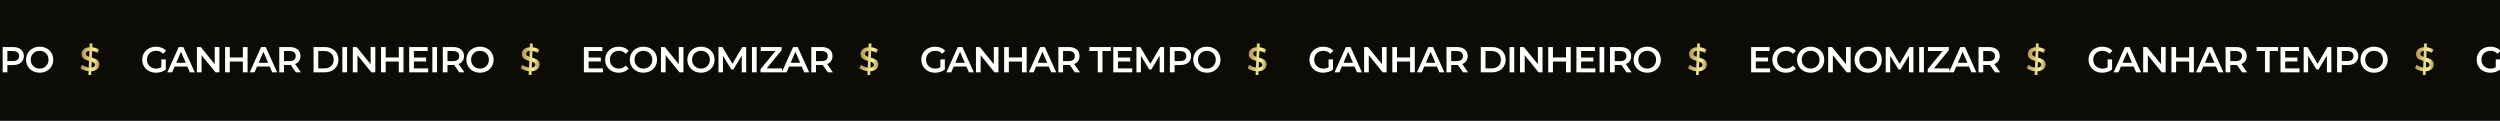
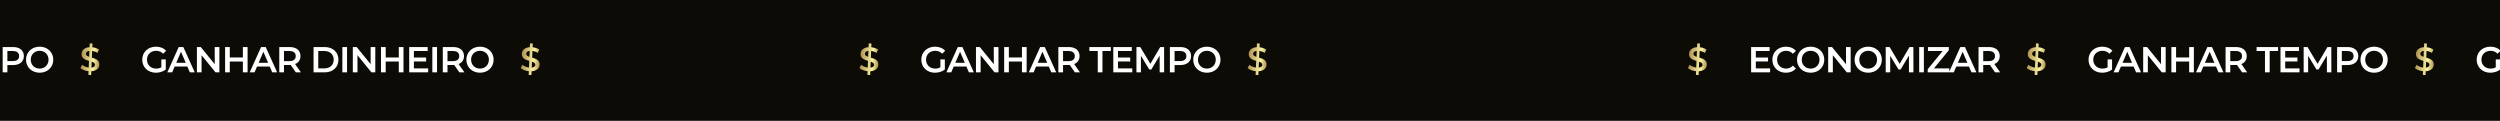
<svg xmlns="http://www.w3.org/2000/svg" width="1920" height="93" viewBox="0 0 1920 93" fill="none">
  <rect x="0" y="0" width="1920" height="93" fill="#333333" stroke="none" />
  <g clip-path="url(#clip0_371_518)">
    <rect width="2742.83" height="92.142" transform="translate(-378.238)" fill="#0C0B05" />
    <path d="M-174.195 51.683V45.629H-170.779V53.377C-172.807 55.016 -175.639 55.849 -178.389 55.849C-184.416 55.849 -188.859 51.655 -188.859 45.851C-188.859 40.046 -184.416 35.852 -178.333 35.852C-175.084 35.852 -172.362 36.936 -170.529 39.019L-172.807 41.24C-174.334 39.713 -176.084 39.019 -178.167 39.019C-182.305 39.019 -185.221 41.824 -185.221 45.851C-185.221 49.794 -182.305 52.683 -178.195 52.683C-176.806 52.683 -175.445 52.405 -174.195 51.683ZM-152.297 55.571L-154.241 51.072H-163.962L-165.878 55.571H-169.6L-160.851 36.13H-157.297L-148.52 55.571H-152.297ZM-162.74 48.239H-155.436L-159.102 39.741L-162.74 48.239ZM-133.189 36.13H-129.606V55.571H-132.578L-143.298 42.407V55.571H-146.881V36.13H-143.909L-133.189 49.295V36.13ZM-111.566 36.13H-107.955V55.571H-111.566V47.239H-121.62V55.571H-125.23V36.13H-121.62V44.157H-111.566V36.13ZM-89.026 55.571L-90.97 51.072H-100.691L-102.607 55.571H-106.329L-97.58 36.13H-94.025L-85.249 55.571H-89.026ZM-99.469 48.239H-92.164L-95.831 39.741L-99.469 48.239ZM-67.001 55.571H-70.89L-74.861 49.878C-75.111 49.906 -75.361 49.906 -75.611 49.906H-79.999V55.571H-83.61V36.13H-75.611C-70.501 36.13 -67.335 38.741 -67.335 43.046C-67.335 45.99 -68.835 48.156 -71.473 49.184L-67.001 55.571ZM-70.973 43.046C-70.973 40.602 -72.612 39.185 -75.778 39.185H-79.999V46.934H-75.778C-72.612 46.934 -70.973 45.49 -70.973 43.046ZM-53.342 55.571V39.185H-59.786V36.13H-43.289V39.185H-49.732V55.571H-53.342ZM-37.802 52.544H-26.831V55.571H-41.412V36.13H-27.22V39.157H-37.802V44.212H-28.415V47.184H-37.802V52.544ZM-2.366 55.571H-5.782L-5.81 42.685L-12.197 53.349H-13.808L-20.196 42.851V55.571H-23.64V36.13H-20.668L-12.947 49.017L-5.365 36.13H-2.393L-2.366 55.571ZM10.051 36.13C15.161 36.13 18.327 38.741 18.327 43.046C18.327 47.323 15.161 49.961 10.051 49.961H5.663V55.571H2.052V36.13H10.051ZM9.884 46.906C13.05 46.906 14.689 45.49 14.689 43.046C14.689 40.602 13.05 39.185 9.884 39.185H5.663V46.906H9.884ZM30.453 55.849C24.426 55.849 19.982 51.6 19.982 45.851C19.982 40.102 24.426 35.852 30.453 35.852C36.479 35.852 40.923 40.074 40.923 45.851C40.923 51.627 36.479 55.849 30.453 55.849ZM30.453 52.683C34.369 52.683 37.285 49.822 37.285 45.851C37.285 41.879 34.369 39.019 30.453 39.019C26.537 39.019 23.62 41.879 23.62 45.851C23.62 49.822 26.537 52.683 30.453 52.683Z" fill="white" />
    <rect x="54.339" y="29.572" width="31.921" height="31.921" rx="15.961" transform="rotate(1.968 54.339 29.572)" fill="#0B0B0A" fill-opacity="0.2" />
    <path d="M76.305 49.693C76.194 52.32 74.167 54.505 70.107 54.747L69.985 57.631L67.874 57.542L67.994 54.684C65.477 54.423 63.065 53.496 61.774 52.281L63.043 49.728C64.261 50.811 66.161 51.64 68.111 51.902L68.328 46.752C65.498 45.936 62.473 44.88 62.623 41.3C62.734 38.673 64.736 36.461 68.77 36.244L68.893 33.334L71.004 33.423L70.884 36.281C72.785 36.465 74.693 37.112 76.046 38.072L74.88 40.629C73.549 39.773 72.125 39.275 70.767 39.063L70.548 44.265C73.377 45.081 76.456 46.113 76.305 49.693ZM65.952 41.285C65.9 42.521 66.984 43.135 68.459 43.635L68.652 39.051C66.811 39.258 66 40.152 65.952 41.285ZM70.225 51.94C72.117 51.736 72.952 50.894 72.999 49.786C73.052 48.524 71.944 47.884 70.417 47.381L70.225 51.94Z" fill="url(#paint0_linear_371_518)" />
    <path d="M123.905 51.683V45.629H127.321V53.377C125.293 55.016 122.46 55.849 119.711 55.849C113.684 55.849 109.241 51.655 109.241 45.851C109.241 40.046 113.684 35.852 119.767 35.852C123.016 35.852 125.738 36.936 127.571 39.019L125.293 41.24C123.766 39.713 122.016 39.019 119.933 39.019C115.795 39.019 112.879 41.824 112.879 45.851C112.879 49.794 115.795 52.683 119.905 52.683C121.294 52.683 122.655 52.405 123.905 51.683ZM145.803 55.571L143.858 51.072H134.138L132.222 55.571H128.5L137.248 36.13H140.803L149.58 55.571H145.803ZM135.36 48.239H142.664L138.998 39.741L135.36 48.239ZM164.911 36.13H168.494V55.571H165.522L154.802 42.407V55.571H151.219V36.13H154.191L164.911 49.295V36.13ZM186.534 36.13H190.145V55.571H186.534V47.239H176.48V55.571H172.87V36.13H176.48V44.157H186.534V36.13ZM209.074 55.571L207.13 51.072H197.409L195.493 55.571H191.771L200.52 36.13H204.075L212.851 55.571H209.074ZM198.631 48.239H205.936L202.269 39.741L198.631 48.239ZM231.098 55.571H227.21L223.239 49.878C222.989 49.906 222.739 49.906 222.489 49.906H218.101V55.571H214.49V36.13H222.489C227.599 36.13 230.765 38.741 230.765 43.046C230.765 45.99 229.265 48.156 226.627 49.184L231.098 55.571ZM227.127 43.046C227.127 40.602 225.488 39.185 222.322 39.185H218.101V46.934H222.322C225.488 46.934 227.127 45.49 227.127 43.046ZM240.814 55.571V36.13H249.312C255.617 36.13 259.922 40.018 259.922 45.851C259.922 51.683 255.617 55.571 249.312 55.571H240.814ZM244.424 52.516H249.146C253.478 52.516 256.283 49.878 256.283 45.851C256.283 41.824 253.478 39.185 249.146 39.185H244.424V52.516ZM262.926 55.571V36.13H266.536V55.571H262.926ZM284.654 36.13H288.236V55.571H285.265L274.544 42.407V55.571H270.961V36.13H273.933L284.654 49.295V36.13ZM306.277 36.13H309.887V55.571H306.277V47.239H296.223V55.571H292.612V36.13H296.223V44.157H306.277V36.13ZM317.874 52.544H328.844V55.571H314.263V36.13H328.455V39.157H317.874V44.212H327.261V47.184H317.874V52.544ZM332.036 55.571V36.13H335.646V55.571H332.036ZM356.68 55.571H352.792L348.82 49.878C348.57 49.906 348.32 49.906 348.07 49.906H343.682V55.571H340.072V36.13H348.07C353.18 36.13 356.347 38.741 356.347 43.046C356.347 45.99 354.847 48.156 352.208 49.184L356.68 55.571ZM352.708 43.046C352.708 40.602 351.07 39.185 347.904 39.185H343.682V46.934H347.904C351.07 46.934 352.708 45.49 352.708 43.046ZM368.635 55.849C362.608 55.849 358.164 51.6 358.164 45.851C358.164 40.102 362.608 35.852 368.635 35.852C374.661 35.852 379.105 40.074 379.105 45.851C379.105 51.627 374.661 55.849 368.635 55.849ZM368.635 52.683C372.551 52.683 375.467 49.822 375.467 45.851C375.467 41.879 372.551 39.019 368.635 39.019C364.719 39.019 361.802 41.879 361.802 45.851C361.802 49.822 364.719 52.683 368.635 52.683Z" fill="white" />
    <rect x="392.48" y="29.572" width="31.921" height="31.921" rx="15.961" transform="rotate(1.968 392.48 29.572)" fill="#0B0B0A" fill-opacity="0.2" />
    <path d="M414.446 49.693C414.335 52.32 412.308 54.505 408.248 54.747L408.126 57.631L406.014 57.542L406.135 54.684C403.617 54.423 401.205 53.496 399.915 52.281L401.183 49.728C402.402 50.811 404.302 51.64 406.252 51.902L406.469 46.752C403.639 45.936 400.614 44.88 400.764 41.3C400.875 38.673 402.877 36.461 406.911 36.244L407.033 33.334L409.145 33.423L409.025 36.281C410.926 36.465 412.834 37.112 414.187 38.072L413.021 40.629C411.69 39.773 410.266 39.275 408.908 39.063L408.689 44.265C411.518 45.081 414.597 46.113 414.446 49.693ZM404.093 41.285C404.041 42.521 405.125 43.135 406.6 43.635L406.793 39.051C404.952 39.258 404.141 40.152 404.093 41.285ZM408.366 51.94C410.258 51.736 411.093 50.894 411.14 49.786C411.193 48.524 410.084 47.884 408.558 47.381L408.366 51.94Z" fill="url(#paint1_linear_371_518)" />
-     <path d="M452.048 52.544H463.019V55.571H448.438V36.13H462.63V39.157H452.048V44.212H461.436V47.184H452.048V52.544ZM475.127 55.849C469.184 55.849 464.74 51.655 464.74 45.851C464.74 40.046 469.184 35.852 475.155 35.852C478.321 35.852 481.043 36.991 482.848 39.102L480.515 41.296C479.099 39.769 477.349 39.019 475.322 39.019C471.295 39.019 468.379 41.852 468.379 45.851C468.379 49.85 471.295 52.683 475.322 52.683C477.349 52.683 479.099 51.933 480.515 50.378L482.848 52.6C481.043 54.71 478.321 55.849 475.127 55.849ZM494.15 55.849C488.123 55.849 483.679 51.6 483.679 45.851C483.679 40.102 488.123 35.852 494.15 35.852C500.176 35.852 504.62 40.074 504.62 45.851C504.62 51.627 500.176 55.849 494.15 55.849ZM494.15 52.683C498.066 52.683 500.982 49.822 500.982 45.851C500.982 41.879 498.066 39.019 494.15 39.019C490.234 39.019 487.317 41.879 487.317 45.851C487.317 49.822 490.234 52.683 494.15 52.683ZM521.306 36.13H524.889V55.571H521.917L511.196 42.407V55.571H507.614V36.13H510.585L521.306 49.295V36.13ZM538.346 55.849C532.32 55.849 527.876 51.6 527.876 45.851C527.876 40.102 532.32 35.852 538.346 35.852C544.373 35.852 548.817 40.074 548.817 45.851C548.817 51.627 544.373 55.849 538.346 55.849ZM538.346 52.683C542.262 52.683 545.179 49.822 545.179 45.851C545.179 41.879 542.262 39.019 538.346 39.019C534.431 39.019 531.514 41.879 531.514 45.851C531.514 49.822 534.431 52.683 538.346 52.683ZM573.085 55.571H569.669L569.641 42.685L563.253 53.349H561.642L555.255 42.851V55.571H551.811V36.13H554.782L562.503 49.017L570.085 36.13H573.057L573.085 55.571ZM577.503 55.571V36.13H581.113V55.571H577.503ZM588.844 52.516H600.647V55.571H584.067V53.155L595.509 39.185H584.261V36.13H600.286V38.547L588.844 52.516ZM617.674 55.571L615.73 51.072H606.01L604.093 55.571H600.372L609.12 36.13H612.675L621.451 55.571H617.674ZM607.232 48.239H614.536L610.87 39.741L607.232 48.239ZM639.699 55.571H635.811L631.839 49.878C631.589 49.906 631.339 49.906 631.089 49.906H626.701V55.571H623.091V36.13H631.089C636.199 36.13 639.366 38.741 639.366 43.046C639.366 45.99 637.866 48.156 635.227 49.184L639.699 55.571ZM635.727 43.046C635.727 40.602 634.089 39.185 630.923 39.185H626.701V46.934H630.923C634.089 46.934 635.727 45.49 635.727 43.046Z" fill="white" />
    <rect x="652.621" y="29.572" width="31.921" height="31.921" rx="15.961" transform="rotate(1.968 652.621 29.572)" fill="#0B0B0A" fill-opacity="0.2" />
    <path d="M674.587 49.693C674.476 52.32 672.449 54.505 668.388 54.747L668.267 57.631L666.155 57.542L666.276 54.684C663.758 54.423 661.346 53.496 660.056 52.281L661.324 49.728C662.543 50.811 664.443 51.64 666.393 51.902L666.61 46.752C663.78 45.936 660.754 44.88 660.905 41.3C661.016 38.673 663.018 36.461 667.052 36.244L667.174 33.334L669.286 33.423L669.166 36.281C671.067 36.465 672.975 37.112 674.328 38.072L673.162 40.629C671.831 39.773 670.407 39.275 669.049 39.063L668.83 44.265C671.659 45.081 674.737 46.113 674.587 49.693ZM664.234 41.285C664.182 42.521 665.265 43.135 666.741 43.635L666.934 39.051C665.093 39.258 664.282 40.152 664.234 41.285ZM668.507 51.94C670.399 51.736 671.234 50.894 671.28 49.786C671.334 48.524 670.225 47.884 668.699 47.381L668.507 51.94Z" fill="url(#paint2_linear_371_518)" />
    <path d="M722.227 51.683V45.629H725.643V53.377C723.616 55.016 720.783 55.849 718.034 55.849C712.007 55.849 707.563 51.655 707.563 45.851C707.563 40.046 712.007 35.852 718.089 35.852C721.339 35.852 724.06 36.936 725.893 39.019L723.616 41.24C722.089 39.713 720.339 39.019 718.256 39.019C714.118 39.019 711.202 41.824 711.202 45.851C711.202 49.794 714.118 52.683 718.228 52.683C719.617 52.683 720.978 52.405 722.227 51.683ZM744.125 55.571L742.181 51.072H732.461L730.544 55.571H726.823L735.571 36.13H739.126L747.902 55.571H744.125ZM733.683 48.239H740.987L737.321 39.741L733.683 48.239ZM763.234 36.13H766.816V55.571H763.845L753.124 42.407V55.571H749.542V36.13H752.513L763.234 49.295V36.13ZM784.857 36.13H788.467V55.571H784.857V47.239H774.803V55.571H771.193V36.13H774.803V44.157H784.857V36.13ZM807.397 55.571L805.452 51.072H795.732L793.816 55.571H790.094L798.843 36.13H802.397L811.174 55.571H807.397ZM796.954 48.239H804.258L800.592 39.741L796.954 48.239ZM829.421 55.571H825.533L821.561 49.878C821.311 49.906 821.062 49.906 820.812 49.906H816.423V55.571H812.813V36.13H820.812C825.922 36.13 829.088 38.741 829.088 43.046C829.088 45.99 827.588 48.156 824.95 49.184L829.421 55.571ZM825.45 43.046C825.45 40.602 823.811 39.185 820.645 39.185H816.423V46.934H820.645C823.811 46.934 825.45 45.49 825.45 43.046ZM843.08 55.571V39.185H836.637V36.13H853.134V39.185H846.691V55.571H843.08ZM858.621 52.544H869.591V55.571H855.01V36.13H869.202V39.157H858.621V44.212H868.008V47.184H858.621V52.544ZM894.057 55.571H890.641L890.613 42.685L884.225 53.349H882.615L876.227 42.851V55.571H872.783V36.13H875.755L883.476 49.017L891.058 36.13H894.029L894.057 55.571ZM906.474 36.13C911.584 36.13 914.75 38.741 914.75 43.046C914.75 47.323 911.584 49.961 906.474 49.961H902.086V55.571H898.475V36.13H906.474ZM906.307 46.906C909.473 46.906 911.112 45.49 911.112 43.046C911.112 40.602 909.473 39.185 906.307 39.185H902.086V46.906H906.307ZM926.875 55.849C920.849 55.849 916.405 51.6 916.405 45.851C916.405 40.102 920.849 35.852 926.875 35.852C932.902 35.852 937.346 40.074 937.346 45.851C937.346 51.627 932.902 55.849 926.875 55.849ZM926.875 52.683C930.791 52.683 933.707 49.822 933.707 45.851C933.707 41.879 930.791 39.019 926.875 39.019C922.959 39.019 920.043 41.879 920.043 45.851C920.043 49.822 922.959 52.683 926.875 52.683Z" fill="white" />
    <rect x="950.762" y="29.572" width="31.921" height="31.921" rx="15.961" transform="rotate(1.968 950.762 29.572)" fill="#0B0B0A" fill-opacity="0.2" />
    <path d="M972.728 49.693C972.617 52.32 970.59 54.505 966.529 54.747L966.408 57.631L964.296 57.542L964.416 54.684C961.899 54.423 959.487 53.496 958.197 52.281L959.465 49.728C960.684 50.811 962.584 51.64 964.534 51.902L964.75 46.752C961.921 45.936 958.895 44.88 959.046 41.3C959.157 38.673 961.159 36.461 965.193 36.244L965.315 33.334L967.427 33.423L967.307 36.281C969.208 36.465 971.116 37.112 972.469 38.072L971.303 40.629C969.972 39.773 968.548 39.275 967.19 39.063L966.971 44.265C969.8 45.081 972.878 46.113 972.728 49.693ZM962.375 41.285C962.323 42.521 963.406 43.135 964.882 43.635L965.075 39.051C963.234 39.258 962.422 40.152 962.375 41.285ZM966.648 51.94C968.539 51.736 969.375 50.894 969.421 49.786C969.474 48.524 968.366 47.884 966.839 47.381L966.648 51.94Z" fill="url(#paint3_linear_371_518)" />
-     <path d="M1020.33 51.683V45.629H1023.74V53.377C1021.72 55.016 1018.88 55.849 1016.13 55.849C1010.11 55.849 1005.66 51.655 1005.66 45.851C1005.66 40.046 1010.11 35.852 1016.19 35.852C1019.44 35.852 1022.16 36.936 1023.99 39.019L1021.72 41.24C1020.19 39.713 1018.44 39.019 1016.36 39.019C1012.22 39.019 1009.3 41.824 1009.3 45.851C1009.3 49.794 1012.22 52.683 1016.33 52.683C1017.72 52.683 1019.08 52.405 1020.33 51.683ZM1042.23 55.571L1040.28 51.072H1030.56L1028.64 55.571H1024.92L1033.67 36.13H1037.23L1046 55.571H1042.23ZM1031.78 48.239H1039.09L1035.42 39.741L1031.78 48.239ZM1061.33 36.13H1064.92V55.571H1061.94L1051.22 42.407V55.571H1047.64V36.13H1050.61L1061.33 49.295V36.13ZM1082.96 36.13H1086.57V55.571H1082.96V47.239H1072.9V55.571H1069.29V36.13H1072.9V44.157H1082.96V36.13ZM1105.5 55.571L1103.55 51.072H1093.83L1091.92 55.571H1088.19L1096.94 36.13H1100.5L1109.27 55.571H1105.5ZM1095.05 48.239H1102.36L1098.69 39.741L1095.05 48.239ZM1127.52 55.571H1123.63L1119.66 49.878C1119.41 49.906 1119.16 49.906 1118.91 49.906H1114.52V55.571H1110.91V36.13H1118.91C1124.02 36.13 1127.19 38.741 1127.19 43.046C1127.19 45.99 1125.69 48.156 1123.05 49.184L1127.52 55.571ZM1123.55 43.046C1123.55 40.602 1121.91 39.185 1118.74 39.185H1114.52V46.934H1118.74C1121.91 46.934 1123.55 45.49 1123.55 43.046ZM1137.24 55.571V36.13H1145.73C1152.04 36.13 1156.34 40.018 1156.34 45.851C1156.34 51.683 1152.04 55.571 1145.73 55.571H1137.24ZM1140.85 52.516H1145.57C1149.9 52.516 1152.71 49.878 1152.71 45.851C1152.71 41.824 1149.9 39.185 1145.57 39.185H1140.85V52.516ZM1159.35 55.571V36.13H1162.96V55.571H1159.35ZM1181.08 36.13H1184.66V55.571H1181.69L1170.97 42.407V55.571H1167.38V36.13H1170.36L1181.08 49.295V36.13ZM1202.7 36.13H1206.31V55.571H1202.7V47.239H1192.65V55.571H1189.04V36.13H1192.65V44.157H1202.7V36.13ZM1214.3 52.544H1225.27V55.571H1210.69V36.13H1224.88V39.157H1214.3V44.212H1223.68V47.184H1214.3V52.544ZM1228.46 55.571V36.13H1232.07V55.571H1228.46ZM1253.1 55.571H1249.21L1245.24 49.878C1244.99 49.906 1244.74 49.906 1244.49 49.906H1240.1V55.571H1236.49V36.13H1244.49C1249.6 36.13 1252.77 38.741 1252.77 43.046C1252.77 45.99 1251.27 48.156 1248.63 49.184L1253.1 55.571ZM1249.13 43.046C1249.13 40.602 1247.49 39.185 1244.33 39.185H1240.1V46.934H1244.33C1247.49 46.934 1249.13 45.49 1249.13 43.046ZM1265.06 55.849C1259.03 55.849 1254.59 51.6 1254.59 45.851C1254.59 40.102 1259.03 35.852 1265.06 35.852C1271.08 35.852 1275.53 40.074 1275.53 45.851C1275.53 51.627 1271.08 55.849 1265.06 55.849ZM1265.06 52.683C1268.97 52.683 1271.89 49.822 1271.89 45.851C1271.89 41.879 1268.97 39.019 1265.06 39.019C1261.14 39.019 1258.23 41.879 1258.23 45.851C1258.23 49.822 1261.14 52.683 1265.06 52.683Z" fill="white" />
    <rect x="1288.9" y="29.572" width="31.921" height="31.921" rx="15.961" transform="rotate(1.968 1288.9 29.572)" fill="#0B0B0A" fill-opacity="0.2" />
    <path d="M1310.87 49.693C1310.76 52.32 1308.73 54.505 1304.67 54.747L1304.55 57.631L1302.44 57.542L1302.56 54.684C1300.04 54.423 1297.63 53.496 1296.34 52.281L1297.61 49.728C1298.82 50.811 1300.72 51.64 1302.67 51.902L1302.89 46.752C1300.06 45.936 1297.04 44.88 1297.19 41.3C1297.3 38.673 1299.3 36.461 1303.33 36.244L1303.46 33.334L1305.57 33.423L1305.45 36.281C1307.35 36.465 1309.26 37.112 1310.61 38.072L1309.44 40.629C1308.11 39.773 1306.69 39.275 1305.33 39.063L1305.11 44.265C1307.94 45.081 1311.02 46.113 1310.87 49.693ZM1300.52 41.285C1300.46 42.521 1301.55 43.135 1303.02 43.635L1303.22 39.051C1301.38 39.258 1300.56 40.152 1300.52 41.285ZM1304.79 51.94C1306.68 51.736 1307.52 50.894 1307.56 49.786C1307.62 48.524 1306.51 47.884 1304.98 47.381L1304.79 51.94Z" fill="url(#paint4_linear_371_518)" />
    <path d="M1348.47 52.544H1359.44V55.571H1344.86V36.13H1359.05V39.157H1348.47V44.212H1357.86V47.184H1348.47V52.544ZM1371.55 55.849C1365.61 55.849 1361.16 51.655 1361.16 45.851C1361.16 40.046 1365.61 35.852 1371.58 35.852C1374.74 35.852 1377.47 36.991 1379.27 39.102L1376.94 41.296C1375.52 39.769 1373.77 39.019 1371.74 39.019C1367.72 39.019 1364.8 41.852 1364.8 45.851C1364.8 49.85 1367.72 52.683 1371.74 52.683C1373.77 52.683 1375.52 51.933 1376.94 50.378L1379.27 52.6C1377.47 54.71 1374.74 55.849 1371.55 55.849ZM1390.57 55.849C1384.55 55.849 1380.1 51.6 1380.1 45.851C1380.1 40.102 1384.55 35.852 1390.57 35.852C1396.6 35.852 1401.04 40.074 1401.04 45.851C1401.04 51.627 1396.6 55.849 1390.57 55.849ZM1390.57 52.683C1394.49 52.683 1397.4 49.822 1397.4 45.851C1397.4 41.879 1394.49 39.019 1390.57 39.019C1386.66 39.019 1383.74 41.879 1383.74 45.851C1383.74 49.822 1386.66 52.683 1390.57 52.683ZM1417.73 36.13H1421.31V55.571H1418.34L1407.62 42.407V55.571H1404.04V36.13H1407.01L1417.73 49.295V36.13ZM1434.77 55.849C1428.74 55.849 1424.3 51.6 1424.3 45.851C1424.3 40.102 1428.74 35.852 1434.77 35.852C1440.8 35.852 1445.24 40.074 1445.24 45.851C1445.24 51.627 1440.8 55.849 1434.77 55.849ZM1434.77 52.683C1438.69 52.683 1441.6 49.822 1441.6 45.851C1441.6 41.879 1438.69 39.019 1434.77 39.019C1430.85 39.019 1427.94 41.879 1427.94 45.851C1427.94 49.822 1430.85 52.683 1434.77 52.683ZM1469.51 55.571H1466.09L1466.06 42.685L1459.68 53.349H1458.07L1451.68 42.851V55.571H1448.23V36.13H1451.21L1458.93 49.017L1466.51 36.13H1469.48L1469.51 55.571ZM1473.93 55.571V36.13H1477.54V55.571H1473.93ZM1485.27 52.516H1497.07V55.571H1480.49V53.155L1491.93 39.185H1480.68V36.13H1496.71V38.547L1485.27 52.516ZM1514.1 55.571L1512.15 51.072H1502.43L1500.52 55.571H1496.79L1505.54 36.13H1509.1L1517.87 55.571H1514.1ZM1503.65 48.239H1510.96L1507.29 39.741L1503.65 48.239ZM1536.12 55.571H1532.23L1528.26 49.878C1528.01 49.906 1527.76 49.906 1527.51 49.906H1523.12V55.571H1519.51V36.13H1527.51C1532.62 36.13 1535.79 38.741 1535.79 43.046C1535.79 45.99 1534.29 48.156 1531.65 49.184L1536.12 55.571ZM1532.15 43.046C1532.15 40.602 1530.51 39.185 1527.35 39.185H1523.12V46.934H1527.35C1530.51 46.934 1532.15 45.49 1532.15 43.046Z" fill="white" />
    <rect x="1549.04" y="29.572" width="31.921" height="31.921" rx="15.961" transform="rotate(1.968 1549.04 29.572)" fill="#0B0B0A" fill-opacity="0.2" />
    <path d="M1571.01 49.693C1570.9 52.32 1568.87 54.505 1564.81 54.747L1564.69 57.631L1562.58 57.542L1562.7 54.684C1560.18 54.423 1557.77 53.496 1556.48 52.281L1557.75 49.728C1558.97 50.811 1560.87 51.64 1562.82 51.902L1563.03 46.752C1560.2 45.936 1557.18 44.88 1557.33 41.3C1557.44 38.673 1559.44 36.461 1563.47 36.244L1563.6 33.334L1565.71 33.423L1565.59 36.281C1567.49 36.465 1569.4 37.112 1570.75 38.072L1569.59 40.629C1568.25 39.773 1566.83 39.275 1565.47 39.063L1565.25 44.265C1568.08 45.081 1571.16 46.113 1571.01 49.693ZM1560.66 41.285C1560.6 42.521 1561.69 43.135 1563.16 43.635L1563.36 39.051C1561.52 39.258 1560.7 40.152 1560.66 41.285ZM1564.93 51.94C1566.82 51.736 1567.66 50.894 1567.7 49.786C1567.76 48.524 1566.65 47.884 1565.12 47.381L1564.93 51.94Z" fill="url(#paint5_linear_371_518)" />
-     <path d="M1618.65 51.683V45.629H1622.07V53.377C1620.04 55.016 1617.21 55.849 1614.46 55.849C1608.43 55.849 1603.99 51.655 1603.99 45.851C1603.99 40.046 1608.43 35.852 1614.51 35.852C1617.76 35.852 1620.48 36.936 1622.32 39.019L1620.04 41.24C1618.51 39.713 1616.76 39.019 1614.68 39.019C1610.54 39.019 1607.62 41.824 1607.62 45.851C1607.62 49.794 1610.54 52.683 1614.65 52.683C1616.04 52.683 1617.4 52.405 1618.65 51.683ZM1640.55 55.571L1638.6 51.072H1628.88L1626.97 55.571H1623.25L1631.99 36.13H1635.55L1644.33 55.571H1640.55ZM1630.11 48.239H1637.41L1633.74 39.741L1630.11 48.239ZM1659.66 36.13H1663.24V55.571H1660.27L1649.55 42.407V55.571H1645.96V36.13H1648.94L1659.66 49.295V36.13ZM1681.28 36.13H1684.89V55.571H1681.28V47.239H1671.23V55.571H1667.62V36.13H1671.23V44.157H1681.28V36.13ZM1703.82 55.571L1701.88 51.072H1692.15L1690.24 55.571H1686.52L1695.27 36.13H1698.82L1707.6 55.571H1703.82ZM1693.38 48.239H1700.68L1697.01 39.741L1693.38 48.239ZM1725.84 55.571H1721.96L1717.98 49.878C1717.73 49.906 1717.48 49.906 1717.23 49.906H1712.85V55.571H1709.24V36.13H1717.23C1722.34 36.13 1725.51 38.741 1725.51 43.046C1725.51 45.99 1724.01 48.156 1721.37 49.184L1725.84 55.571ZM1721.87 43.046C1721.87 40.602 1720.23 39.185 1717.07 39.185H1712.85V46.934H1717.07C1720.23 46.934 1721.87 45.49 1721.87 43.046ZM1739.5 55.571V39.185H1733.06V36.13H1749.56V39.185H1743.11V55.571H1739.5ZM1755.04 52.544H1766.01V55.571H1751.43V36.13H1765.63V39.157H1755.04V44.212H1764.43V47.184H1755.04V52.544ZM1790.48 55.571H1787.06L1787.04 42.685L1780.65 53.349H1779.04L1772.65 42.851V55.571H1769.21V36.13H1772.18L1779.9 49.017L1787.48 36.13H1790.45L1790.48 55.571ZM1802.9 36.13C1808.01 36.13 1811.17 38.741 1811.17 43.046C1811.17 47.323 1808.01 49.961 1802.9 49.961H1798.51V55.571H1794.9V36.13H1802.9ZM1802.73 46.906C1805.9 46.906 1807.53 45.49 1807.53 43.046C1807.53 40.602 1805.9 39.185 1802.73 39.185H1798.51V46.906H1802.73ZM1823.3 55.849C1817.27 55.849 1812.83 51.6 1812.83 45.851C1812.83 40.102 1817.27 35.852 1823.3 35.852C1829.32 35.852 1833.77 40.074 1833.77 45.851C1833.77 51.627 1829.32 55.849 1823.3 55.849ZM1823.3 52.683C1827.21 52.683 1830.13 49.822 1830.13 45.851C1830.13 41.879 1827.21 39.019 1823.3 39.019C1819.38 39.019 1816.47 41.879 1816.47 45.851C1816.47 49.822 1819.38 52.683 1823.3 52.683Z" fill="white" />
-     <rect x="1847.18" y="29.572" width="31.921" height="31.921" rx="15.961" transform="rotate(1.968 1847.18 29.572)" fill="#0B0B0A" fill-opacity="0.2" />
+     <path d="M1618.65 51.683V45.629H1622.07V53.377C1620.04 55.016 1617.21 55.849 1614.46 55.849C1608.43 55.849 1603.99 51.655 1603.99 45.851C1603.99 40.046 1608.43 35.852 1614.51 35.852C1617.76 35.852 1620.48 36.936 1622.32 39.019L1620.04 41.24C1618.51 39.713 1616.76 39.019 1614.68 39.019C1610.54 39.019 1607.62 41.824 1607.62 45.851C1607.62 49.794 1610.54 52.683 1614.65 52.683C1616.04 52.683 1617.4 52.405 1618.65 51.683ZM1640.55 55.571L1638.6 51.072H1628.88L1626.97 55.571H1623.25L1631.99 36.13H1635.55L1644.33 55.571H1640.55ZM1630.11 48.239H1637.41L1633.74 39.741L1630.11 48.239ZM1659.66 36.13H1663.24V55.571H1660.27L1649.55 42.407V55.571H1645.96V36.13H1648.94L1659.66 49.295V36.13ZM1681.28 36.13H1684.89V55.571H1681.28V47.239H1671.23V55.571H1667.62V36.13H1671.23V44.157H1681.28V36.13ZM1703.82 55.571L1701.88 51.072H1692.15L1690.24 55.571H1686.52L1695.27 36.13H1698.82L1707.6 55.571H1703.82ZM1693.38 48.239H1700.68L1697.01 39.741L1693.38 48.239ZM1725.84 55.571H1721.96L1717.98 49.878C1717.73 49.906 1717.48 49.906 1717.23 49.906H1712.85V55.571H1709.24V36.13H1717.23C1722.34 36.13 1725.51 38.741 1725.51 43.046C1725.51 45.99 1724.01 48.156 1721.37 49.184L1725.84 55.571ZM1721.87 43.046C1721.87 40.602 1720.23 39.185 1717.07 39.185H1712.85V46.934H1717.07C1720.23 46.934 1721.87 45.49 1721.87 43.046M1739.5 55.571V39.185H1733.06V36.13H1749.56V39.185H1743.11V55.571H1739.5ZM1755.04 52.544H1766.01V55.571H1751.43V36.13H1765.63V39.157H1755.04V44.212H1764.43V47.184H1755.04V52.544ZM1790.48 55.571H1787.06L1787.04 42.685L1780.65 53.349H1779.04L1772.65 42.851V55.571H1769.21V36.13H1772.18L1779.9 49.017L1787.48 36.13H1790.45L1790.48 55.571ZM1802.9 36.13C1808.01 36.13 1811.17 38.741 1811.17 43.046C1811.17 47.323 1808.01 49.961 1802.9 49.961H1798.51V55.571H1794.9V36.13H1802.9ZM1802.73 46.906C1805.9 46.906 1807.53 45.49 1807.53 43.046C1807.53 40.602 1805.9 39.185 1802.73 39.185H1798.51V46.906H1802.73ZM1823.3 55.849C1817.27 55.849 1812.83 51.6 1812.83 45.851C1812.83 40.102 1817.27 35.852 1823.3 35.852C1829.32 35.852 1833.77 40.074 1833.77 45.851C1833.77 51.627 1829.32 55.849 1823.3 55.849ZM1823.3 52.683C1827.21 52.683 1830.13 49.822 1830.13 45.851C1830.13 41.879 1827.21 39.019 1823.3 39.019C1819.38 39.019 1816.47 41.879 1816.47 45.851C1816.47 49.822 1819.38 52.683 1823.3 52.683Z" fill="white" />
    <path d="M1869.15 49.693C1869.04 52.32 1867.01 54.505 1862.95 54.747L1862.83 57.631L1860.72 57.542L1860.84 54.684C1858.32 54.423 1855.91 53.496 1854.62 52.281L1855.89 49.728C1857.11 50.811 1859.01 51.64 1860.96 51.902L1861.17 46.752C1858.34 45.936 1855.32 44.88 1855.47 41.3C1855.58 38.673 1857.58 36.461 1861.62 36.244L1861.74 33.334L1863.85 33.423L1863.73 36.281C1865.63 36.465 1867.54 37.112 1868.89 38.072L1867.73 40.629C1866.39 39.773 1864.97 39.275 1863.61 39.063L1863.39 44.265C1866.22 45.081 1869.3 46.113 1869.15 49.693ZM1858.8 41.285C1858.75 42.521 1859.83 43.135 1861.3 43.635L1861.5 39.051C1859.66 39.258 1858.85 40.152 1858.8 41.285ZM1863.07 51.94C1864.96 51.736 1865.8 50.894 1865.84 49.786C1865.9 48.524 1864.79 47.884 1863.26 47.381L1863.07 51.94Z" fill="url(#paint6_linear_371_518)" />
    <path d="M1916.75 51.683V45.629H1920.17V53.377C1918.14 55.016 1915.31 55.849 1912.56 55.849C1906.53 55.849 1902.09 51.655 1902.09 45.851C1902.09 40.046 1906.53 35.852 1912.61 35.852C1915.86 35.852 1918.58 36.936 1920.42 39.019L1918.14 41.24C1916.61 39.713 1914.86 39.019 1912.78 39.019C1908.64 39.019 1905.72 41.824 1905.72 45.851C1905.72 49.794 1908.64 52.683 1912.75 52.683C1914.14 52.683 1915.5 52.405 1916.75 51.683ZM1938.65 55.571L1936.7 51.072H1926.98L1925.07 55.571H1921.35L1930.09 36.13H1933.65L1942.43 55.571H1938.65ZM1928.21 48.239H1935.51L1931.84 39.741L1928.21 48.239ZM1957.76 36.13H1961.34V55.571H1958.37L1947.65 42.407V55.571H1944.06V36.13H1947.04L1957.76 49.295V36.13ZM1979.38 36.13H1982.99V55.571H1979.38V47.239H1969.33V55.571H1965.72V36.13H1969.33V44.157H1979.38V36.13ZM2001.92 55.571L1999.98 51.072H1990.25L1988.34 55.571H1984.62L1993.37 36.13H1996.92L2005.7 55.571H2001.92ZM1991.48 48.239H1998.78L1995.11 39.741L1991.48 48.239ZM2023.94 55.571H2020.06L2016.08 49.878C2015.83 49.906 2015.58 49.906 2015.33 49.906H2010.95V55.571H2007.34V36.13H2015.33C2020.44 36.13 2023.61 38.741 2023.61 43.046C2023.61 45.99 2022.11 48.156 2019.47 49.184L2023.94 55.571ZM2019.97 43.046C2019.97 40.602 2018.33 39.185 2015.17 39.185H2010.95V46.934H2015.17C2018.33 46.934 2019.97 45.49 2019.97 43.046ZM2033.66 55.571V36.13H2042.16C2048.46 36.13 2052.77 40.018 2052.77 45.851C2052.77 51.683 2048.46 55.571 2042.16 55.571H2033.66ZM2037.27 52.516H2041.99C2046.32 52.516 2049.13 49.878 2049.13 45.851C2049.13 41.824 2046.32 39.185 2041.99 39.185H2037.27V52.516ZM2055.77 55.571V36.13H2059.38V55.571H2055.77ZM2077.5 36.13H2081.08V55.571H2078.11L2067.39 42.407V55.571H2063.81V36.13H2066.78L2077.5 49.295V36.13ZM2099.12 36.13H2102.73V55.571H2099.12V47.239H2089.07V55.571H2085.46V36.13H2089.07V44.157H2099.12V36.13ZM2110.72 52.544H2121.69V55.571H2107.11V36.13H2121.3V39.157H2110.72V44.212H2120.11V47.184H2110.72V52.544ZM2124.88 55.571V36.13H2128.49V55.571H2124.88ZM2149.53 55.571H2145.64L2141.67 49.878C2141.42 49.906 2141.17 49.906 2140.92 49.906H2136.53V55.571H2132.92V36.13H2140.92C2146.03 36.13 2149.19 38.741 2149.19 43.046C2149.19 45.99 2147.69 48.156 2145.05 49.184L2149.53 55.571ZM2145.55 43.046C2145.55 40.602 2143.91 39.185 2140.75 39.185H2136.53V46.934H2140.75C2143.91 46.934 2145.55 45.49 2145.55 43.046ZM2161.48 55.849C2155.45 55.849 2151.01 51.6 2151.01 45.851C2151.01 40.102 2155.45 35.852 2161.48 35.852C2167.51 35.852 2171.95 40.074 2171.95 45.851C2171.95 51.627 2167.51 55.849 2161.48 55.849ZM2161.48 52.683C2165.4 52.683 2168.31 49.822 2168.31 45.851C2168.31 41.879 2165.4 39.019 2161.48 39.019C2157.56 39.019 2154.65 41.879 2154.65 45.851C2154.65 49.822 2157.56 52.683 2161.48 52.683Z" fill="white" />
  </g>
  <defs>
    <linearGradient id="paint0_linear_371_518" x1="62.336" y1="44.939" x2="76.588" y2="46.03" gradientUnits="userSpaceOnUse">
      <stop stop-color="#B09151" />
      <stop offset="0.675" stop-color="#F9F3A3" />
      <stop offset="1" stop-color="#B09151" />
    </linearGradient>
    <linearGradient id="paint1_linear_371_518" x1="400.477" y1="44.939" x2="414.729" y2="46.03" gradientUnits="userSpaceOnUse">
      <stop stop-color="#B09151" />
      <stop offset="0.675" stop-color="#F9F3A3" />
      <stop offset="1" stop-color="#B09151" />
    </linearGradient>
    <linearGradient id="paint2_linear_371_518" x1="660.618" y1="44.939" x2="674.87" y2="46.03" gradientUnits="userSpaceOnUse">
      <stop stop-color="#B09151" />
      <stop offset="0.675" stop-color="#F9F3A3" />
      <stop offset="1" stop-color="#B09151" />
    </linearGradient>
    <linearGradient id="paint3_linear_371_518" x1="958.759" y1="44.939" x2="973.011" y2="46.03" gradientUnits="userSpaceOnUse">
      <stop stop-color="#B09151" />
      <stop offset="0.675" stop-color="#F9F3A3" />
      <stop offset="1" stop-color="#B09151" />
    </linearGradient>
    <linearGradient id="paint4_linear_371_518" x1="1296.9" y1="44.939" x2="1311.15" y2="46.03" gradientUnits="userSpaceOnUse">
      <stop stop-color="#B09151" />
      <stop offset="0.675" stop-color="#F9F3A3" />
      <stop offset="1" stop-color="#B09151" />
    </linearGradient>
    <linearGradient id="paint5_linear_371_518" x1="1557.04" y1="44.939" x2="1571.29" y2="46.03" gradientUnits="userSpaceOnUse">
      <stop stop-color="#B09151" />
      <stop offset="0.675" stop-color="#F9F3A3" />
      <stop offset="1" stop-color="#B09151" />
    </linearGradient>
    <linearGradient id="paint6_linear_371_518" x1="1855.18" y1="44.939" x2="1869.43" y2="46.03" gradientUnits="userSpaceOnUse">
      <stop stop-color="#B09151" />
      <stop offset="0.675" stop-color="#F9F3A3" />
      <stop offset="1" stop-color="#B09151" />
    </linearGradient>
    <clipPath id="clip0_371_518">
      <rect width="2742.83" height="92.142" fill="white" transform="translate(-378.238)" />
    </clipPath>
  </defs>
</svg>